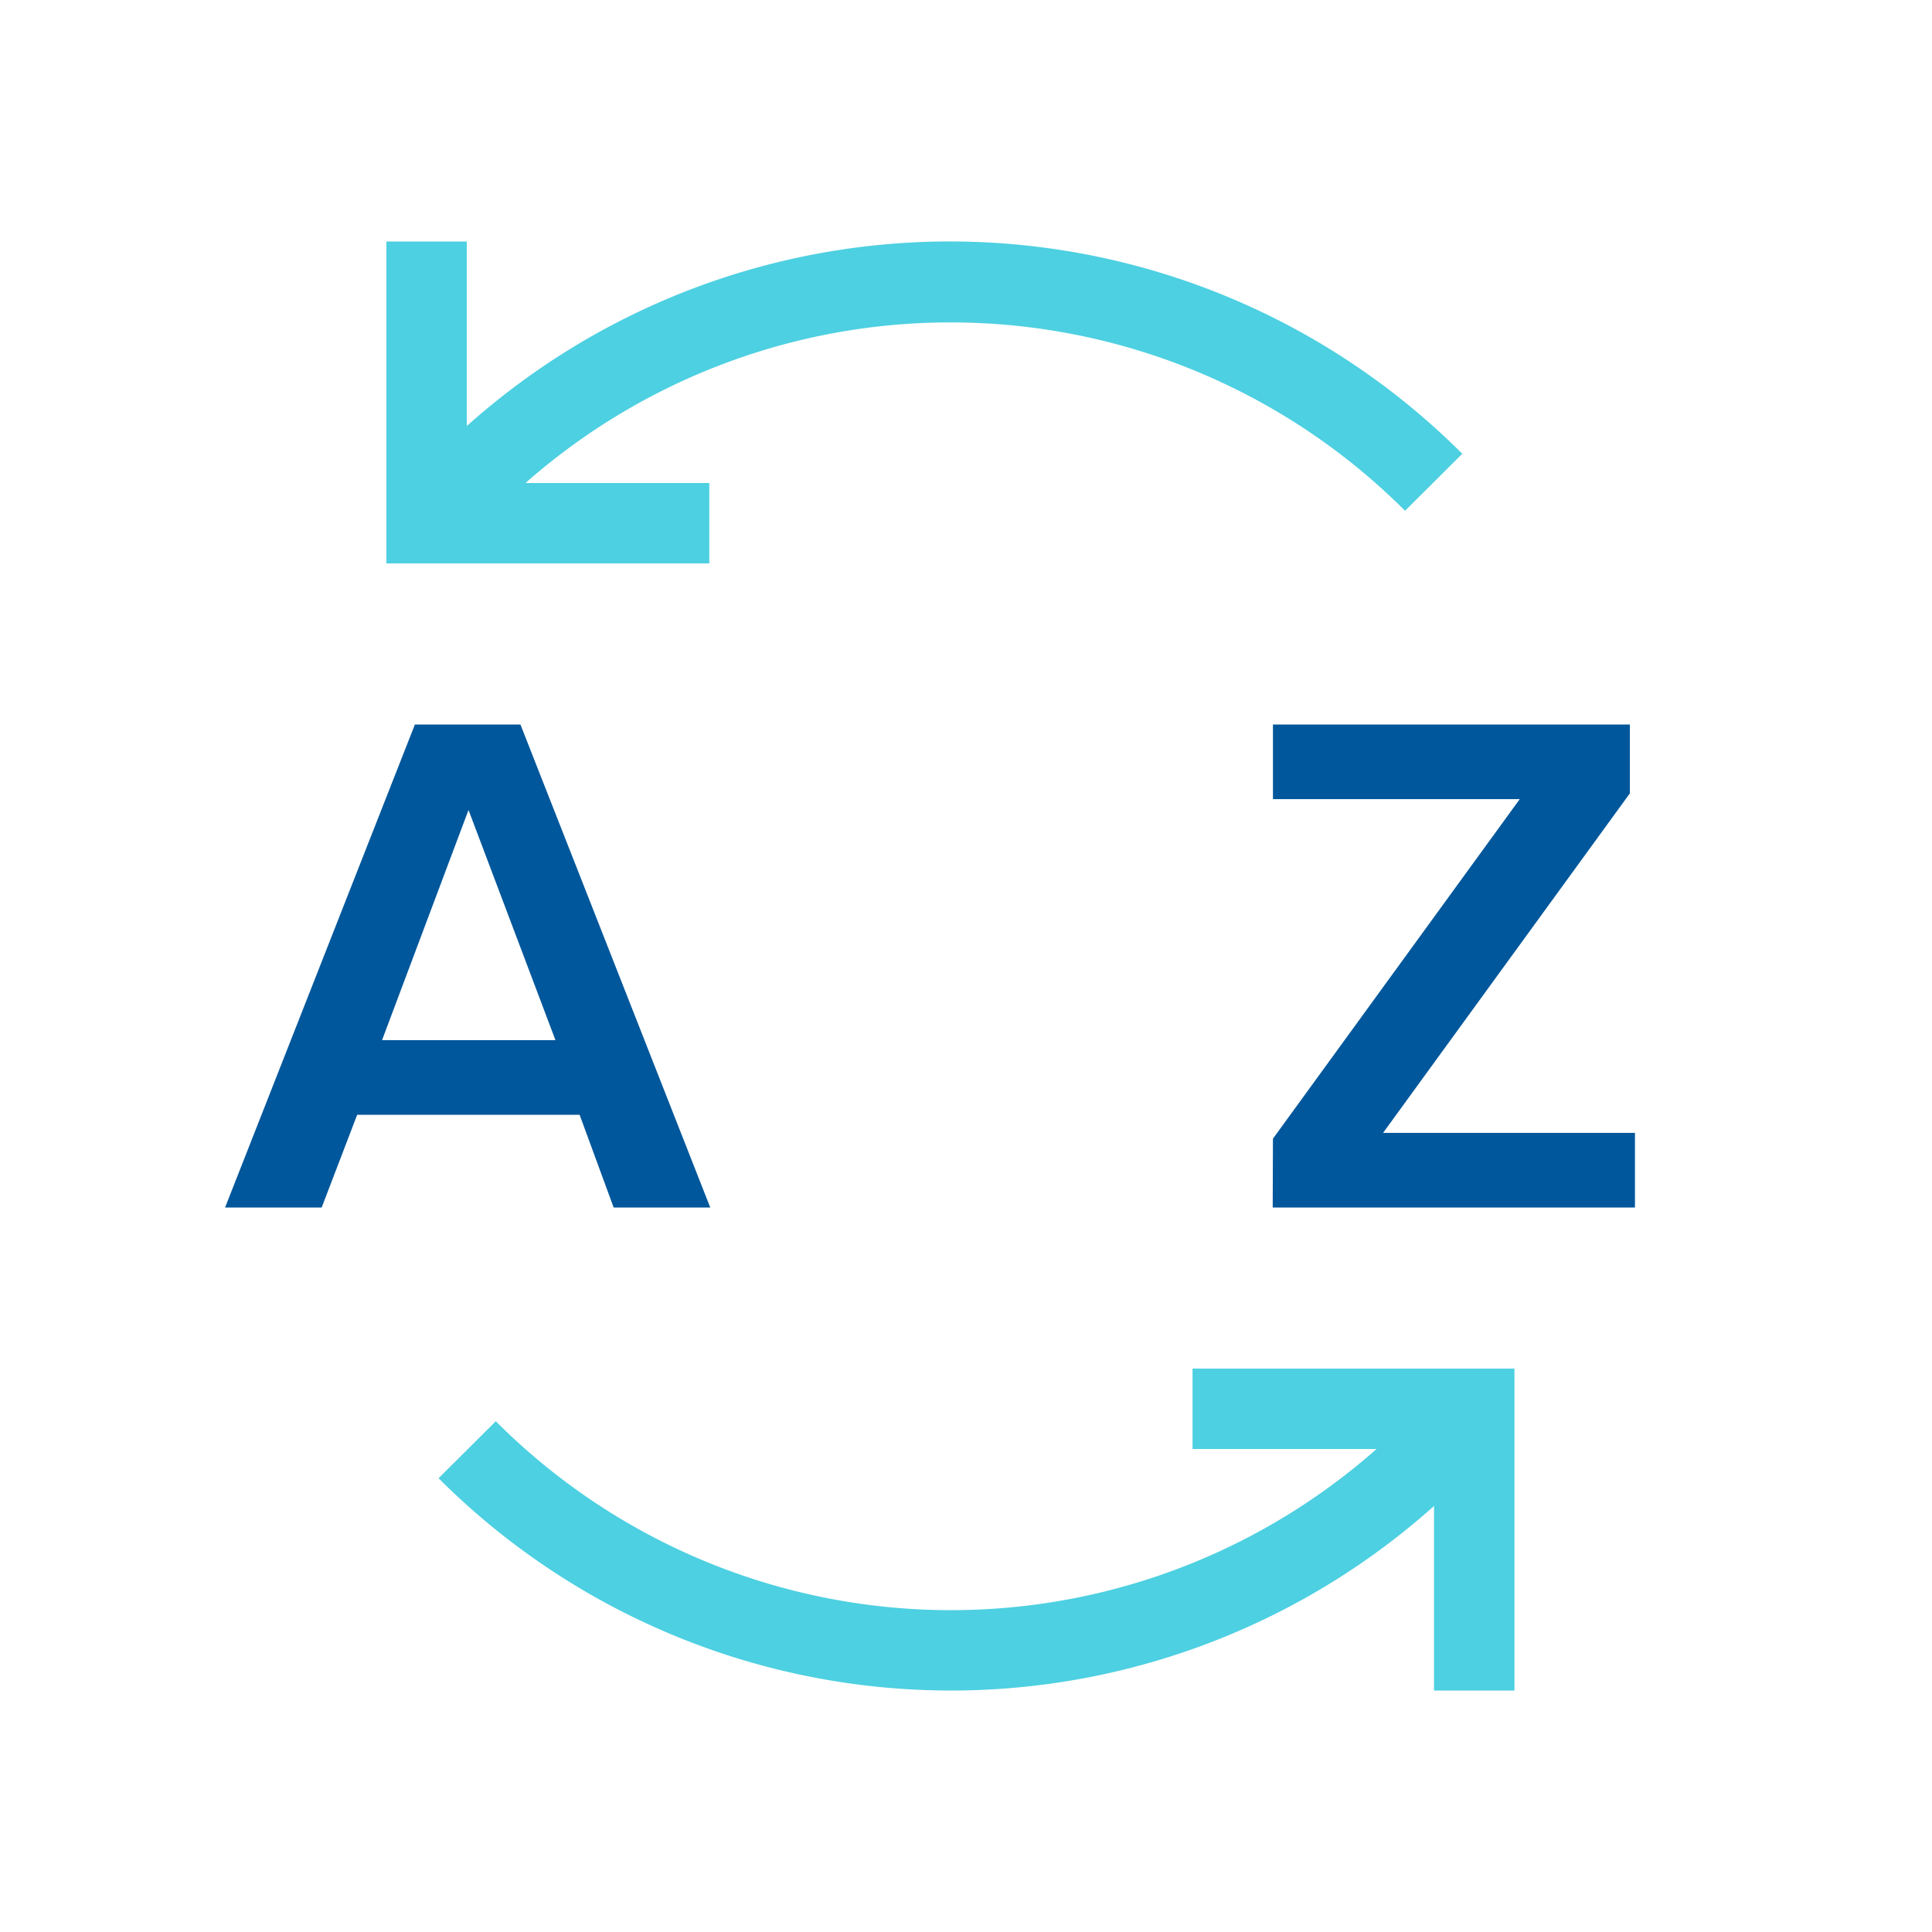
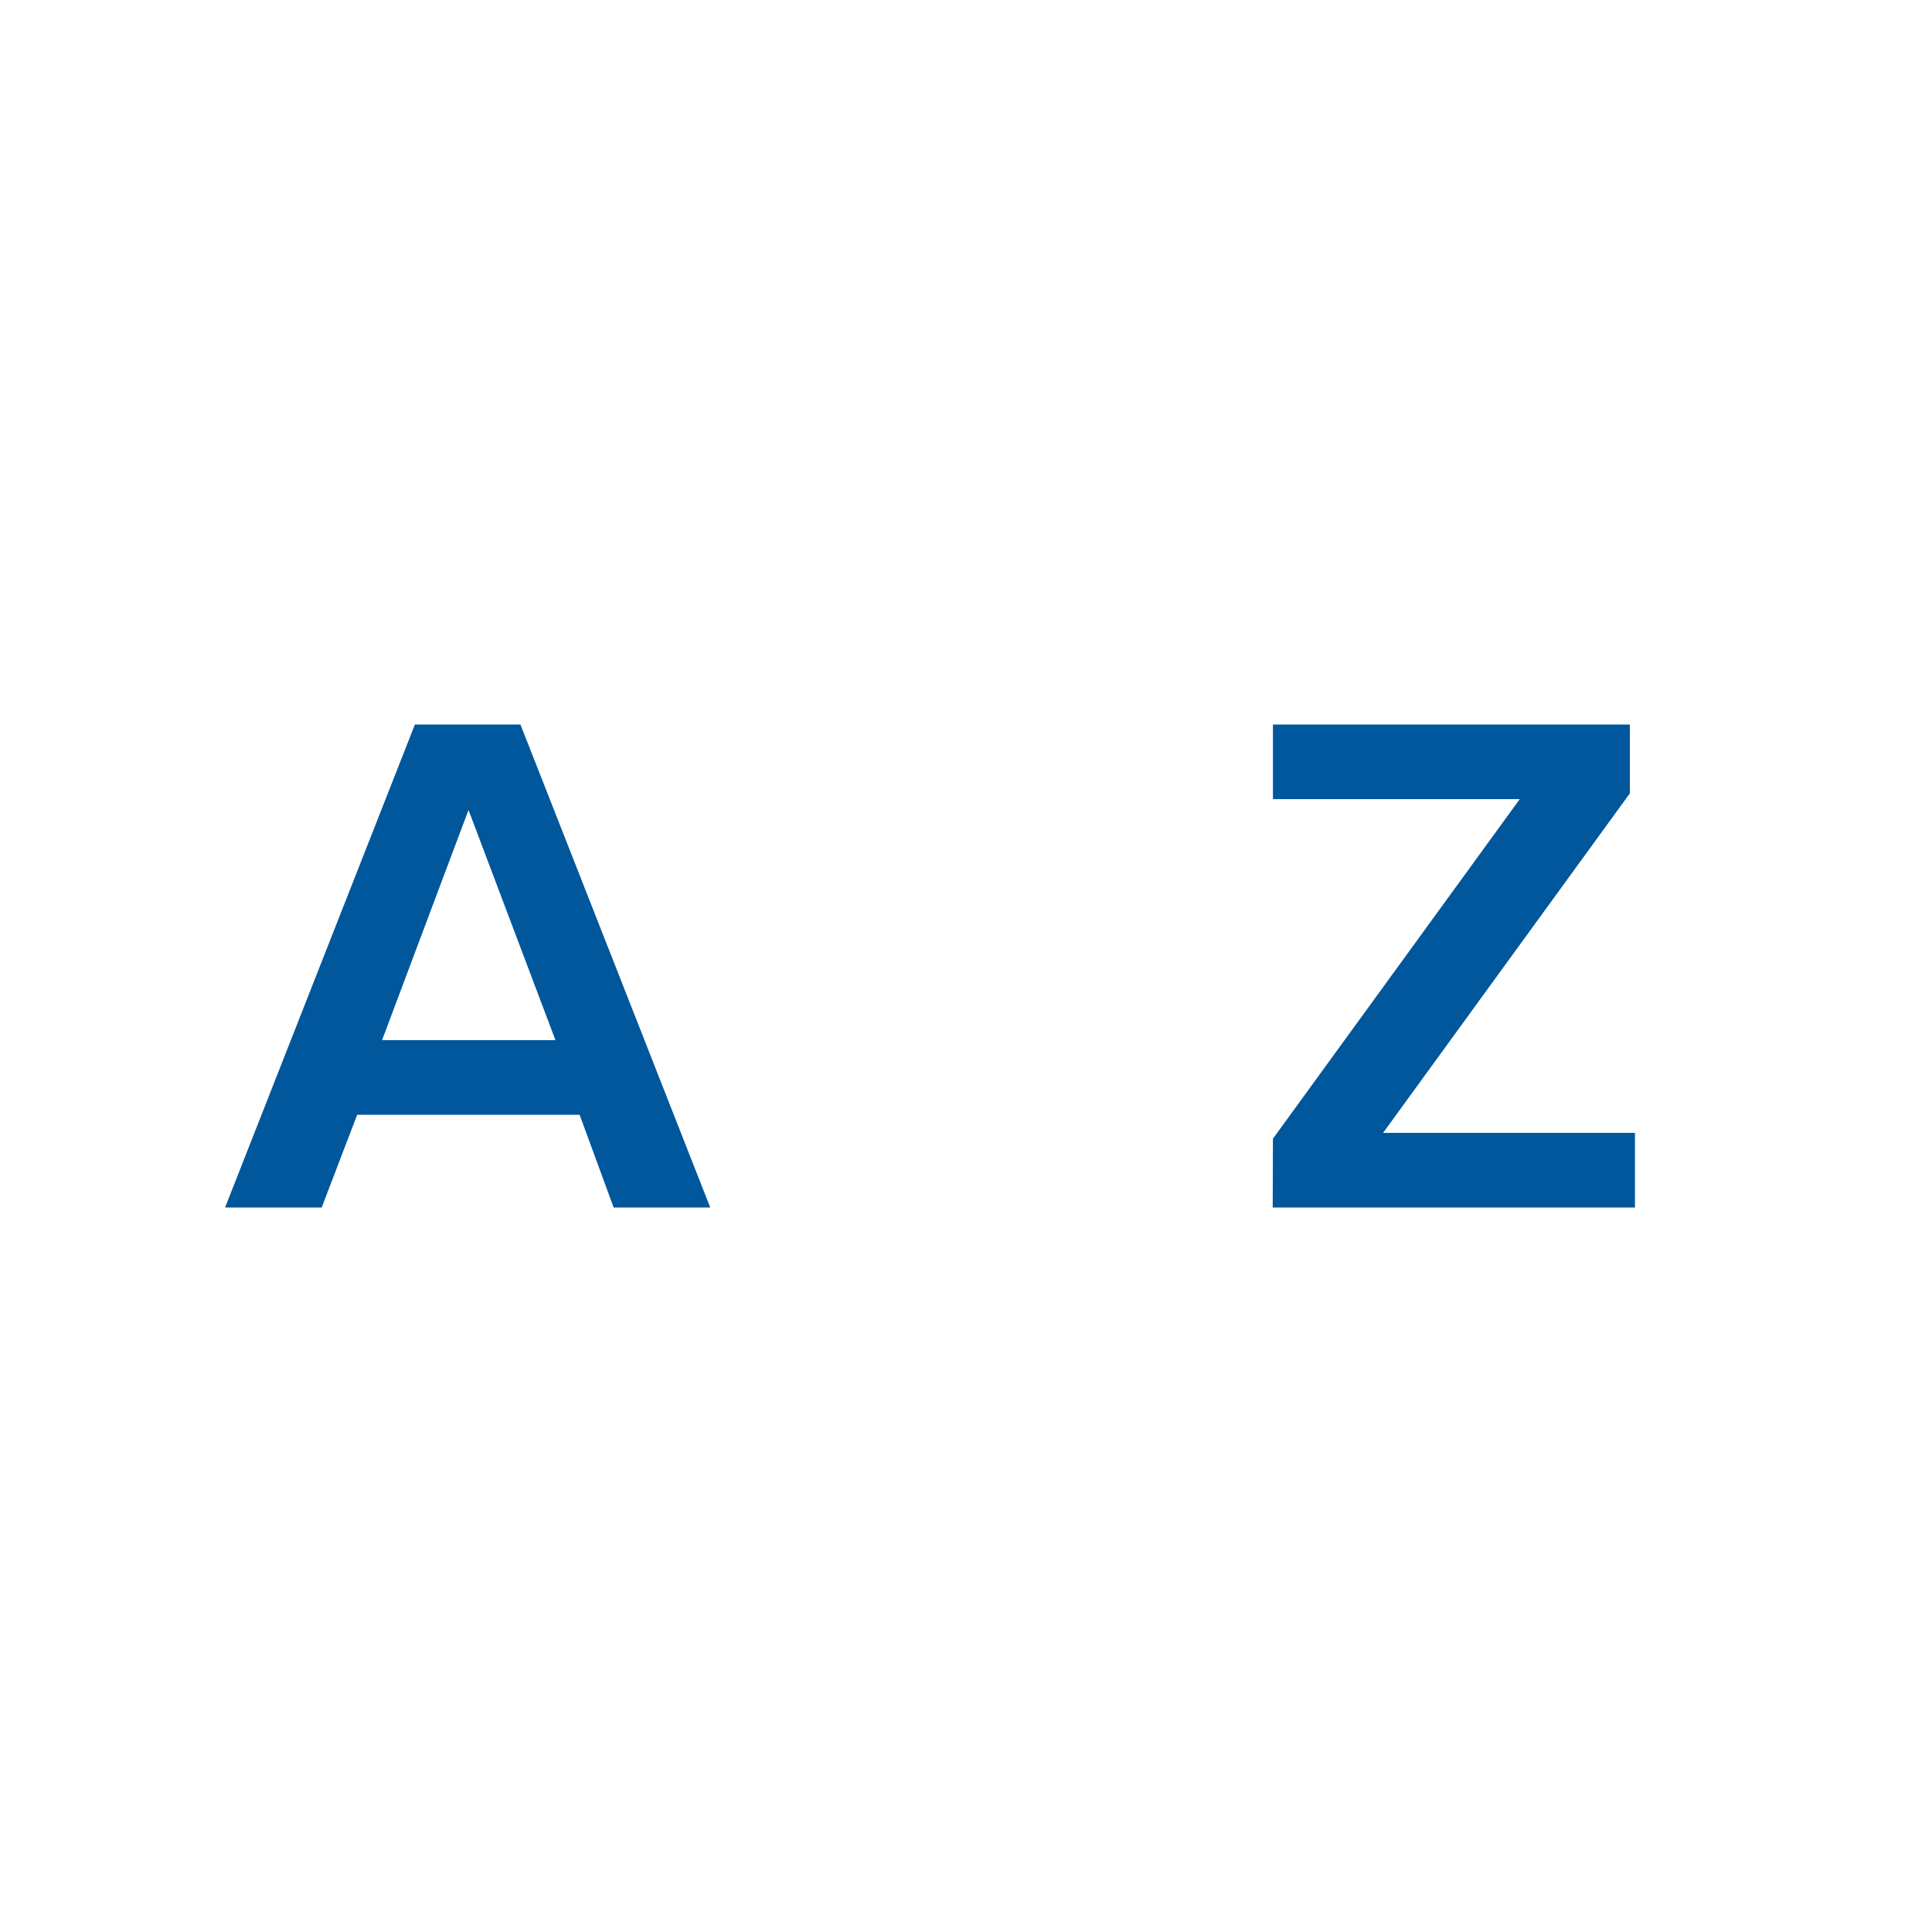
<svg xmlns="http://www.w3.org/2000/svg" data-name="Vrstva 1" viewBox="0 0 80 80">
  <path d="M24 46.16h-9.21L13.32 50h-4l7.86-20h4.37l7.86 20h-4zm-8.18-3.09H23l-3.6-9.53zm36.89 4.08l10.22-14.06H52.71V30h14.78v2.85L57.27 46.91H67.7V50h-15z" fill="#01579b" />
-   <path d="M62.71 56.67V70h-3.33v-7.64a30 30 0 01-41.22-1.15l2.37-2.36A26.61 26.61 0 0057 60h-7.62v-3.33zM16 23.33V10h3.33v7.64a30 30 0 0141.22 1.15l-2.37 2.36A26.61 26.61 0 0021.76 20h7.61v3.33z" fill="#4dd0e1" />
-   <path fill="none" d="M0 0h80v80H0z" />
</svg>